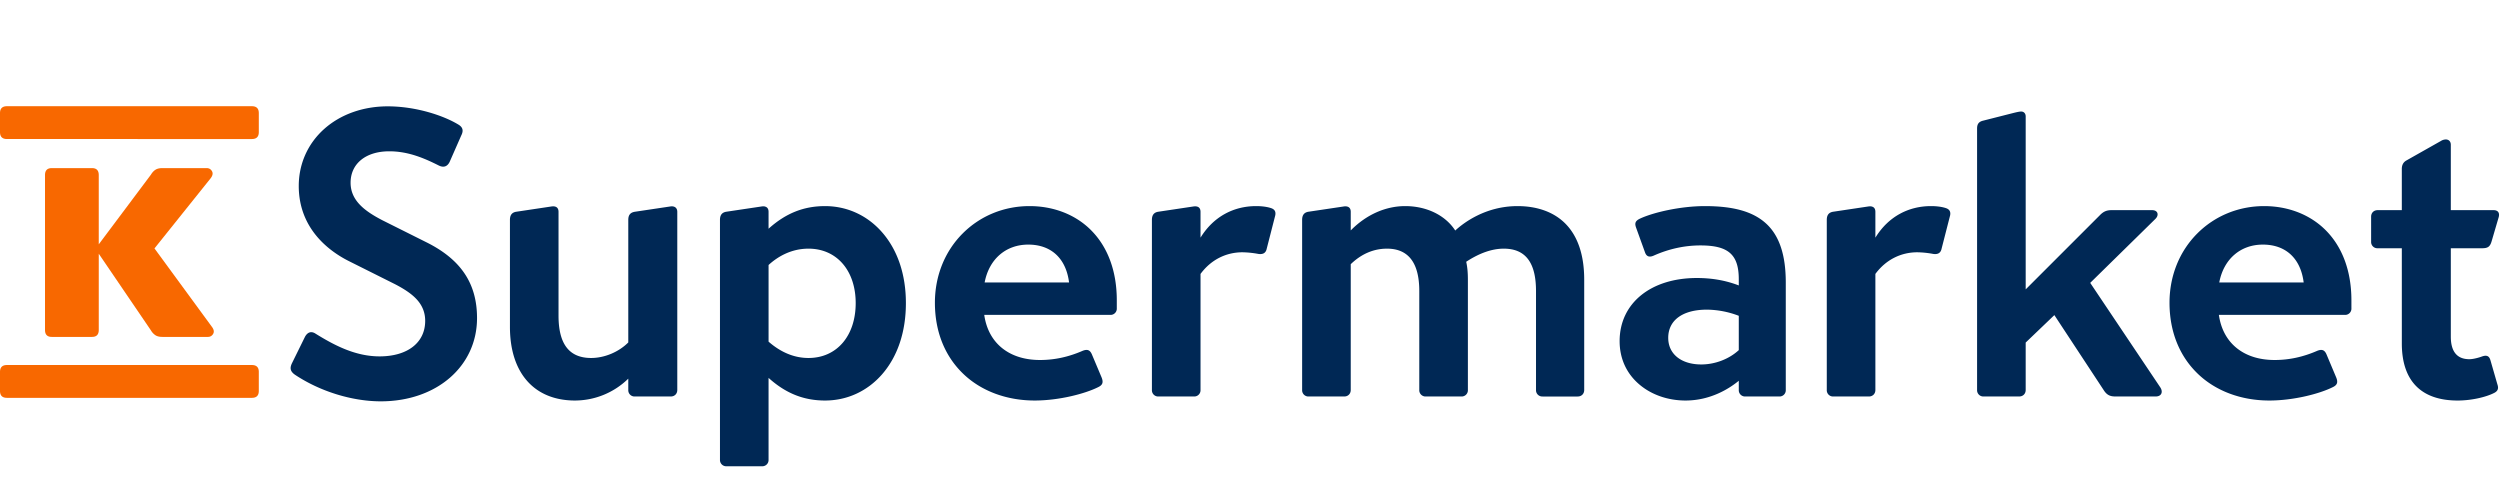
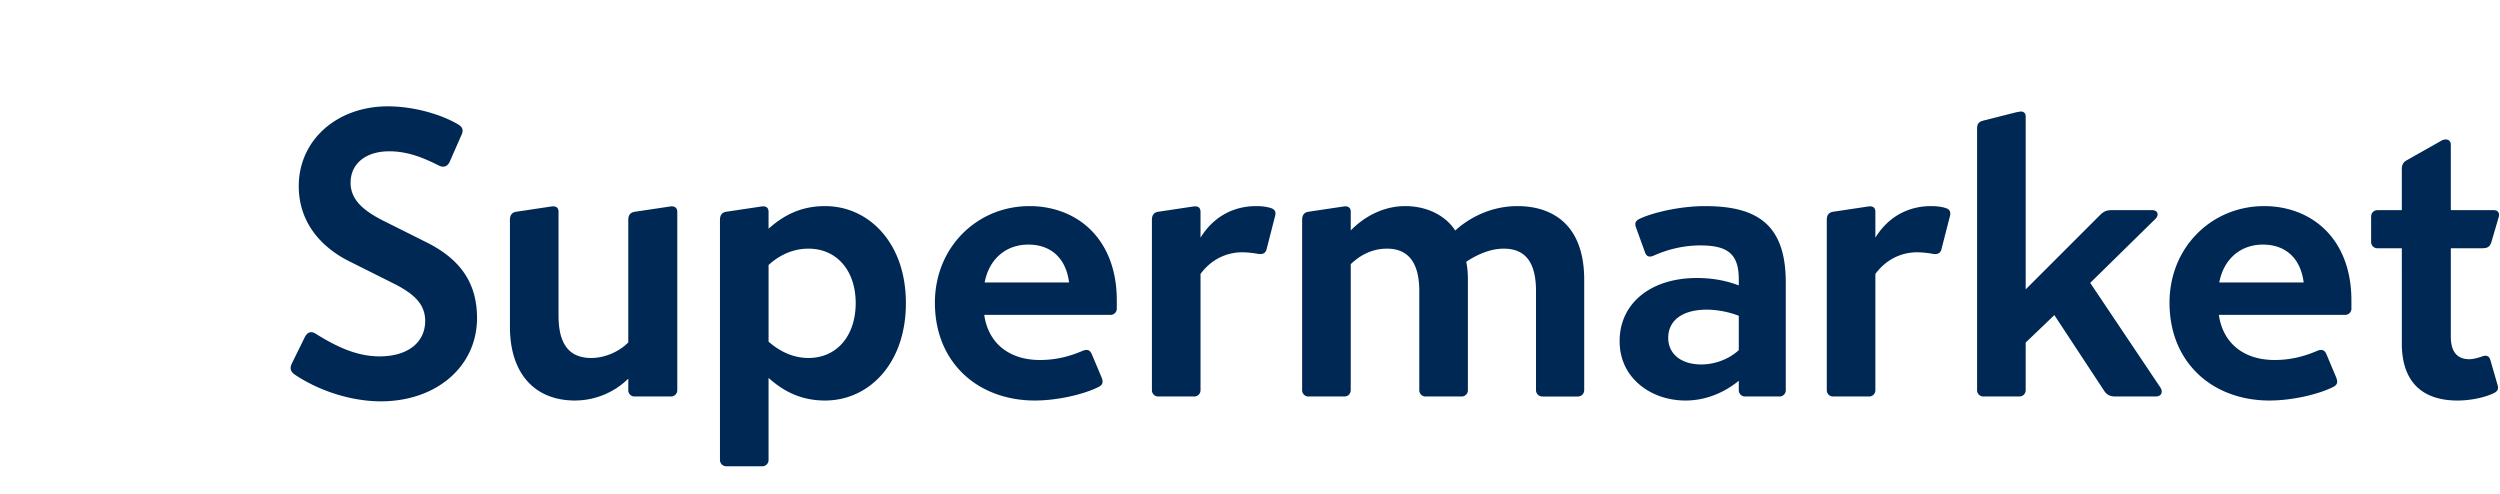
<svg xmlns="http://www.w3.org/2000/svg" width="243" height="48" viewBox="0 0 243 48">
  <g fill="none" fill-rule="evenodd">
    <path fill="#002855" d="M30.253 32.288c.134 0 .276.05.423.146l.001.002c1.847 1.144 3.877 2.204 6.221 2.204 1.333 0 2.452-.324 3.235-.935.783-.61 1.195-1.48 1.195-2.515 0-.794-.264-1.472-.808-2.074-.47-.518-1.167-1.004-2.194-1.528l-4.397-2.2c-1.826-.912-4.89-3.076-4.89-7.312 0-2.15.879-4.117 2.472-5.54 1.59-1.418 3.782-2.2 6.172-2.2 2.725 0 5.406.885 6.854 1.762.445.259.538.585.301 1.058l-1.138 2.59c-.227.453-.591.57-1.055.338-1.333-.667-2.914-1.378-4.805-1.378-2.286 0-3.763 1.2-3.763 3.056 0 1.788 1.48 2.807 3.081 3.642l4.319 2.16c3.335 1.668 4.89 4.004 4.89 7.352 0 4.69-3.932 8.093-9.35 8.093-2.798 0-5.917-.966-8.345-2.585-.506-.351-.488-.692-.304-1.096l1.257-2.553c.128-.256.298-.419.49-.47a.545.545 0 0 1 .138-.017zm23.513-12.232c.152 0 .275.038.363.11.106.091.16.234.16.424v10.09c0 2.77 1.039 4.116 3.174 4.116 1.292 0 2.67-.575 3.596-1.501l.01-.01v-11.91c0-.474.197-.719.64-.792l3.417-.511c.221-.04.412-.005.537.1.11.092.169.236.169.418v17.314c0 .374-.26.635-.635.635h-3.493a.607.607 0 0 1-.635-.635v-1.1l-.056.055a7.427 7.427 0 0 1-5.12 2.072c-3.963 0-6.327-2.674-6.327-7.152V21.374c0-.465.19-.717.599-.79l3.417-.512c.065-.01.127-.016.184-.016zm24.82 14.74c2.743 0 4.587-2.143 4.587-5.334 0-3.166-1.844-5.293-4.588-5.293-1.77 0-3.081.858-3.87 1.579l-.01.01v7.45l.01.01c1.204 1.047 2.507 1.578 3.87 1.578zm7.15-12.221c1.516 1.734 2.317 4.116 2.317 6.887 0 2.79-.801 5.183-2.317 6.924-1.431 1.641-3.4 2.545-5.541 2.545-2.057 0-3.784-.684-5.437-2.151l-.054-.05v7.957a.607.607 0 0 1-.634.634h-3.455a.607.607 0 0 1-.634-.634V21.375c0-.466.19-.717.6-.792l3.416-.51c.065-.012.126-.017.184-.017a.55.55 0 0 1 .363.112c.106.09.16.231.16.422v1.644l.054-.05c1.653-1.467 3.38-2.15 5.437-2.15 2.14 0 4.108.902 5.54 2.54zm9.97 4.88h8.206l-.004-.038c-.304-2.314-1.747-3.642-3.96-3.642-2.169 0-3.791 1.396-4.233 3.64l-.009.04zm10.363-5.06c1.625 1.64 2.484 3.988 2.484 6.793v.785a.607.607 0 0 1-.635.635H95.67l.005.038c.4 2.721 2.423 4.346 5.412 4.346 1.417 0 2.782-.296 4.173-.905.437-.159.68-.065.861.335l.943 2.238c.209.503.117.768-.338.979-1.285.641-3.81 1.292-6.15 1.292-2.739 0-5.207-.922-6.95-2.597-1.802-1.73-2.753-4.12-2.753-6.911 0-2.599.96-4.99 2.704-6.734 1.712-1.712 4.016-2.655 6.49-2.655 2.363 0 4.495.838 6.002 2.36zm10.099-2.339c.152 0 .275.038.363.11.106.091.16.234.16.424v2.509l.061-.097c1.215-1.915 3.115-2.969 5.351-2.969.554 0 1.065.07 1.442.195.353.118.483.343.41.707l-.825 3.22c-.085.427-.348.594-.824.525a9.398 9.398 0 0 0-1.538-.158c-1.623 0-3.069.743-4.07 2.094l-.007.009v11.28a.607.607 0 0 1-.634.634H112.6a.607.607 0 0 1-.634-.635v-16.53c0-.465.191-.717.6-.79l3.417-.512c.065-.01.127-.016.184-.016zm29.998 4.113c-1.128 0-2.35.424-3.63 1.261l-.02.012.005.023c.109.505.158 1.036.158 1.72v10.72a.607.607 0 0 1-.635.634h-3.456a.607.607 0 0 1-.634-.634v-9.62c0-2.732-1.055-4.116-3.135-4.116-1.298 0-2.481.505-3.517 1.5l-.01.01v12.226c0 .373-.26.634-.634.634h-3.456a.607.607 0 0 1-.635-.634v-16.53c0-.466.192-.718.601-.792l3.417-.51c.237-.04.427-.007.546.095.107.09.161.232.161.421v1.808l.056-.056c1.488-1.489 3.348-2.308 5.238-2.308 2.065 0 3.876.876 4.841 2.34l.021.034.029-.026c.772-.706 2.904-2.348 6.024-2.348 1.93 0 3.532.583 4.634 1.683 1.228 1.229 1.85 3.069 1.85 5.47v10.719c0 .373-.26.634-.634.634h-3.416a.607.607 0 0 1-.635-.634v-9.62c0-2.77-1.024-4.116-3.134-4.116zm22.844 9.862v-3.335l-.021-.008a8.889 8.889 0 0 0-3.075-.59c-2.355 0-3.762 1.024-3.762 2.742 0 1.57 1.261 2.585 3.214 2.585 1.33 0 2.69-.517 3.634-1.384l.01-.01zm2.634-12.322c1.301 1.178 1.934 3.059 1.934 5.75v10.445a.607.607 0 0 1-.635.635h-3.298a.607.607 0 0 1-.635-.635v-.894l-.053.044c-.864.701-2.676 1.877-5.123 1.877-1.69 0-3.27-.542-4.45-1.528-1.28-1.07-1.956-2.539-1.956-4.25 0-3.667 3.017-6.131 7.505-6.131 1.463 0 2.782.231 4.033.705l.044.017v-.598c0-2.4-1.009-3.291-3.724-3.291-1.535 0-3.058.33-4.528.983-.228.105-.419.126-.564.066-.128-.054-.227-.175-.294-.361l-.864-2.395c-.147-.403-.13-.666.376-.9 1.255-.589 3.893-1.215 6.307-1.215 2.782 0 4.664.533 5.925 1.676zm10.12-1.653a.56.56 0 0 1 .363.11c.107.092.16.234.16.424v2.509l.062-.097c1.214-1.915 3.114-2.969 5.35-2.969.554 0 1.066.07 1.443.195.347.116.482.347.41.707l-.825 3.22c-.085.426-.348.595-.825.525a9.383 9.383 0 0 0-1.538-.158c-1.622 0-3.068.743-4.07 2.094l-.007.009v11.28c0 .373-.26.634-.634.634h-3.455a.607.607 0 0 1-.635-.635v-16.53c0-.465.192-.717.601-.79l3.416-.512c.065-.01.127-.016.184-.016zm17.92 10.572l-2.777 2.659-.01.008v4.61c0 .373-.26.633-.634.633h-3.456a.607.607 0 0 1-.635-.634V12.496c0-.423.153-.642.526-.752l2.946-.748c.306-.076.623-.155.815-.155.262 0 .438.191.438.477v16.81l7.241-7.24c.337-.336.64-.462 1.115-.462h3.926c.26 0 .447.099.513.27.074.19-.011.425-.222.616l-6.281 6.164-.02.02 6.807 10.15c.152.23.185.46.092.636-.09.166-.279.256-.535.256h-3.926c-.503 0-.803-.15-1.072-.535l-4.829-7.341-.022-.034zm16.027-3.174h8.206l-.005-.037c-.303-2.314-1.747-3.642-3.96-3.642-2.17 0-3.792 1.396-4.232 3.64l-.009.04zm10.363-5.06c1.625 1.64 2.484 3.99 2.484 6.794v.785a.608.608 0 0 1-.635.635h-12.249l.006.038c.401 2.721 2.423 4.346 5.411 4.346 1.417 0 2.784-.296 4.174-.905.438-.159.679-.065.861.335l.942 2.239c.21.502.118.767-.337.978-1.285.641-3.809 1.292-6.15 1.292-2.739 0-5.206-.922-6.95-2.597-1.801-1.73-2.754-4.12-2.754-6.911 0-2.599.96-4.99 2.705-6.734 1.712-1.712 4.017-2.655 6.489-2.655 2.363 0 4.495.838 6.003 2.36zm5.033-1.968h2.35v-3.999c0-.392.148-.665.454-.834l3.338-1.886a.919.919 0 0 1 .494-.152c.237 0 .476.16.476.517v6.354h4.156c.209 0 .365.064.452.184.095.133.104.326.028.559l-.668 2.278c-.15.523-.364.682-.911.682h-3.057v8.593c0 1.454.606 2.192 1.8 2.192.418 0 .994-.174 1.267-.277.223-.074.392-.077.52-.012.118.062.203.187.262.383l.668 2.317c.106.315.17.668-.376.903-.677.338-2.055.704-3.479.704-3.549 0-5.424-1.917-5.424-5.544V24.13h-2.35a.606.606 0 0 1-.634-.634v-2.434c0-.375.26-.635.634-.635z" />
-     <path fill="#f86800" d="M15.783 32.747c-.282 0-.506-.053-.672-.16a1.421 1.421 0 0 1-.442-.477L9.6 24.663v7.407c0 .451-.218.677-.653.677H5.028c-.435 0-.653-.226-.653-.677V17.018c0-.452.218-.677.653-.677h3.918c.435 0 .653.225.653.677v6.73l5.07-6.77c.128-.213.276-.372.442-.478.166-.106.39-.16.672-.16h4.302c.23 0 .404.1.519.3.115.198.07.43-.135.696l-5.454 6.81 5.57 7.605c.204.266.25.498.134.697a.562.562 0 0 1-.519.299h-4.417zM0 36.15c0-.447.225-.67.675-.67h23.807c.45 0 .674.223.674.67V38c0 .447-.225.67-.674.67H.675C.225 38.67 0 38.448 0 38v-1.85zm0-25.157c0-.446.225-.669.675-.669h23.807c.45 0 .674.223.674.67v1.85c0 .446-.225.67-.674.67H.675c-.45 0-.675-.224-.675-.67v-1.85z" />
  </g>
</svg>